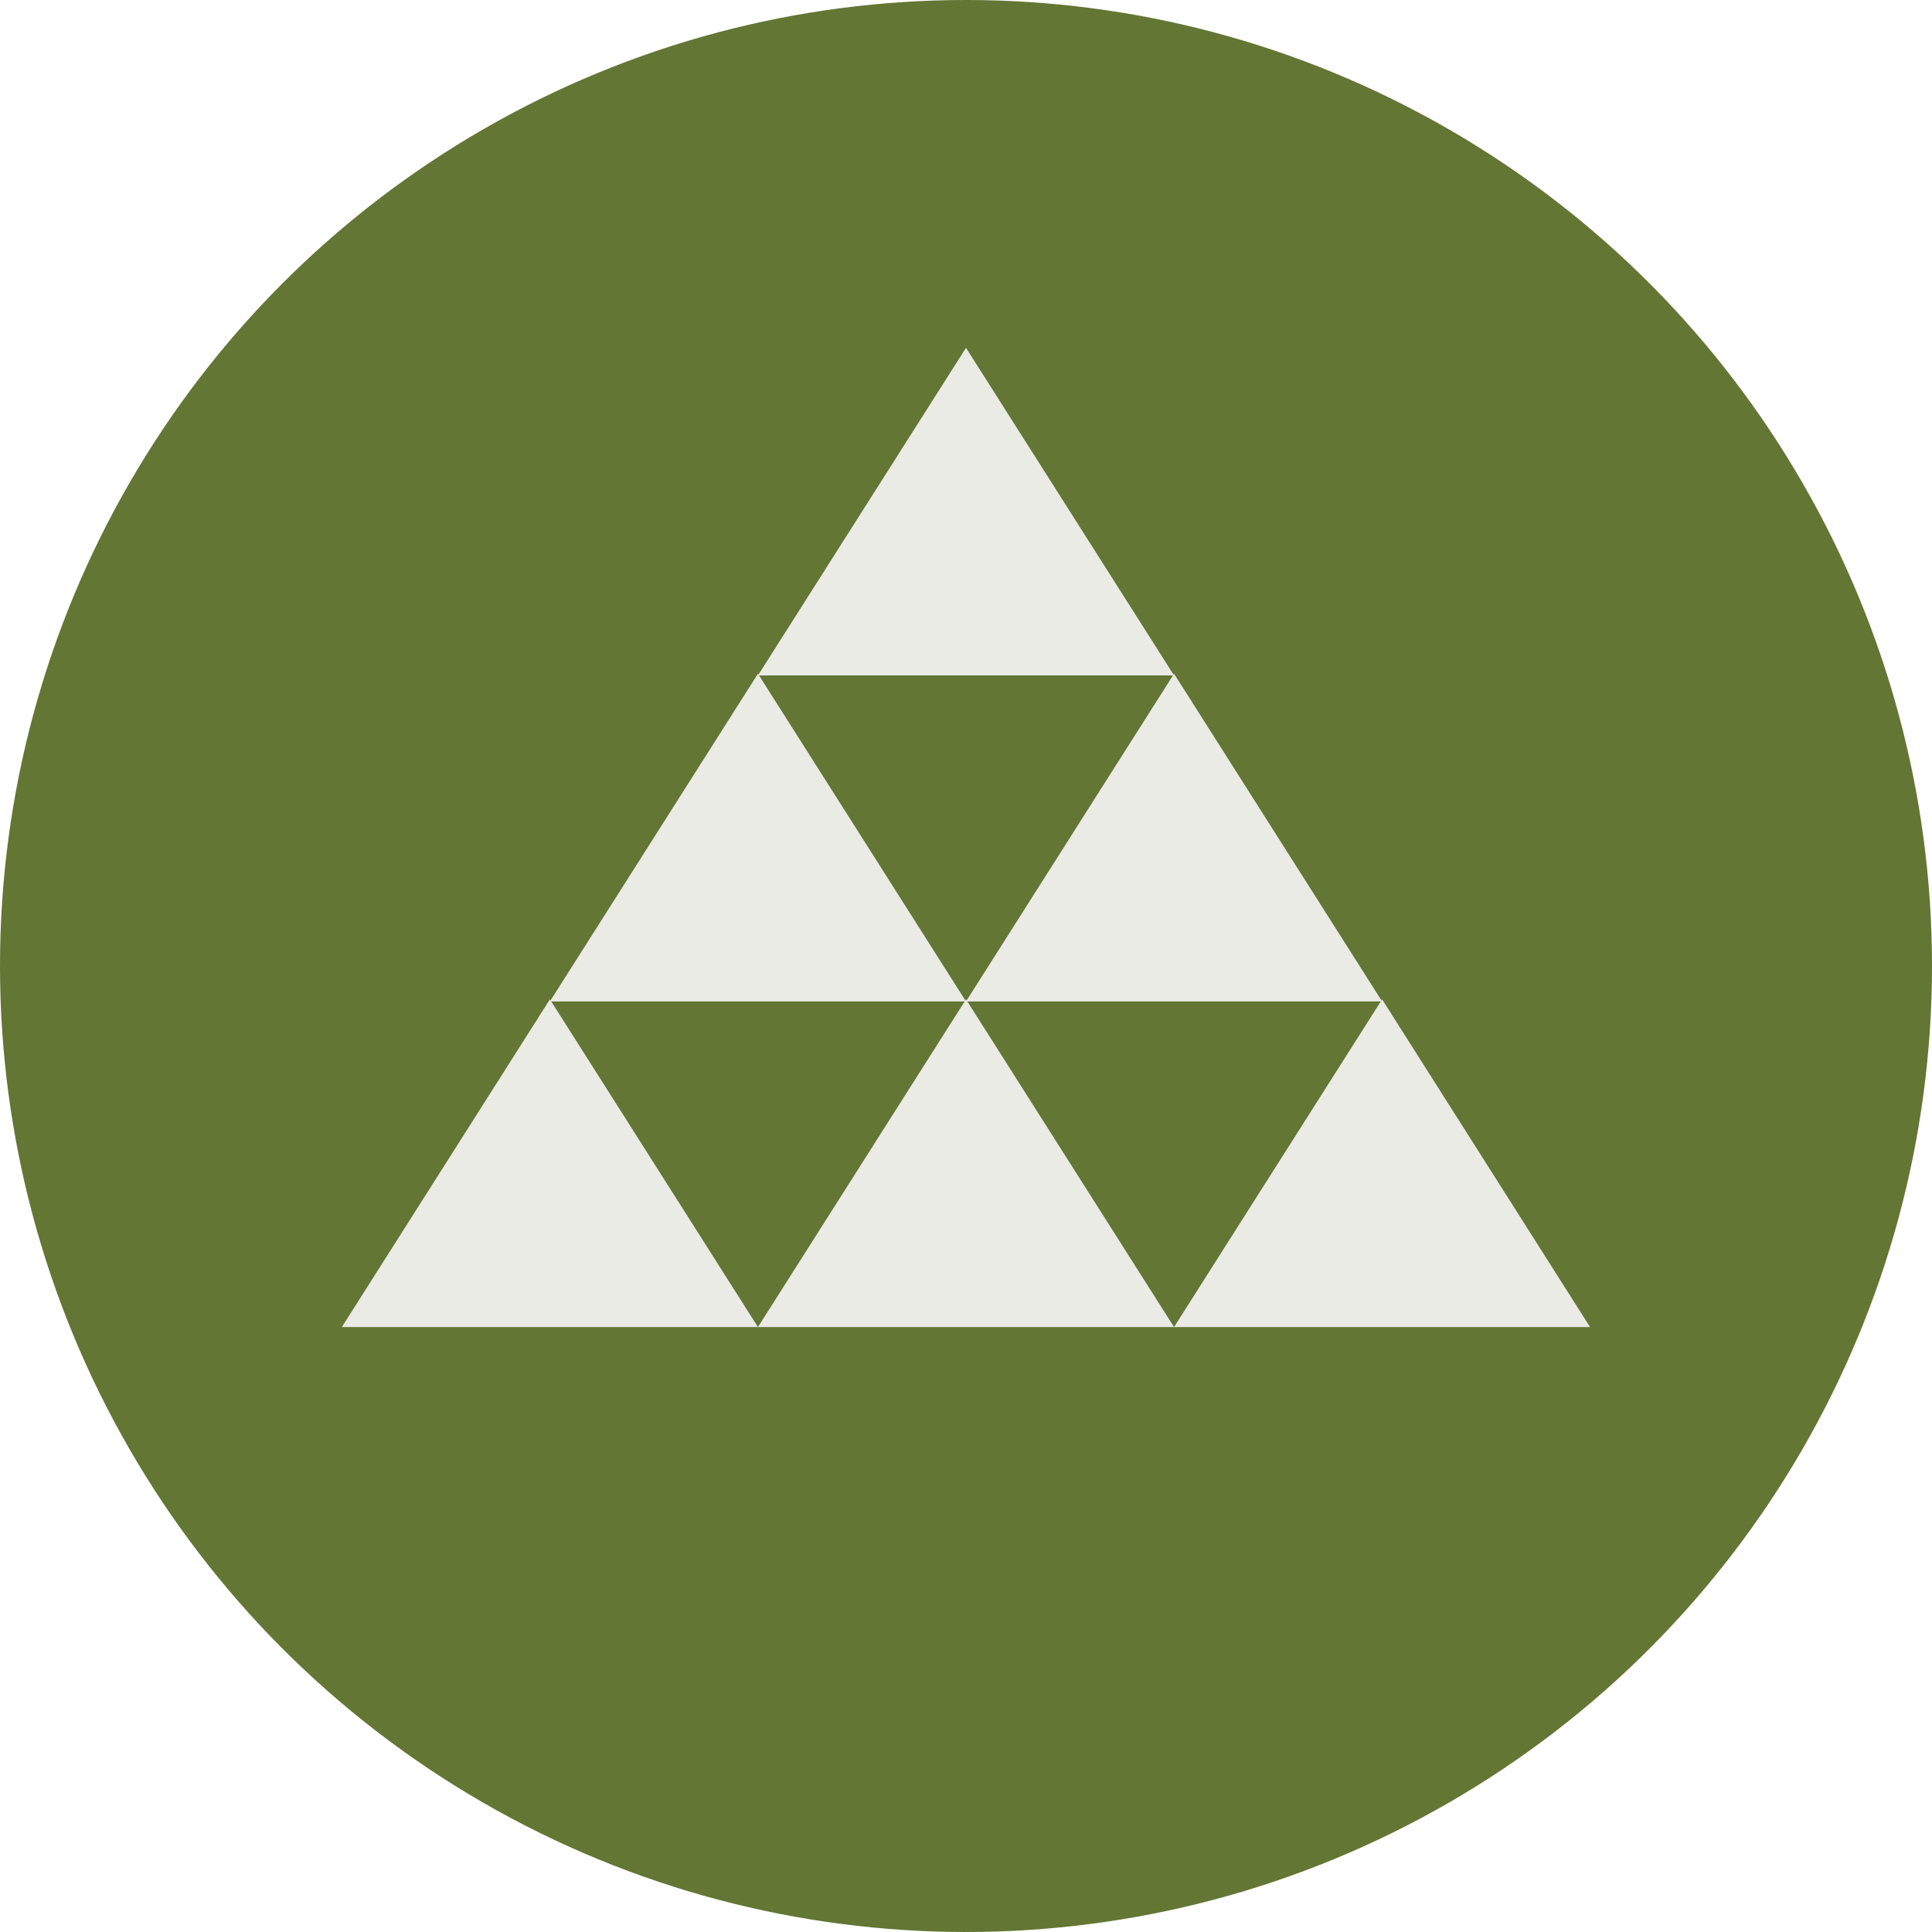
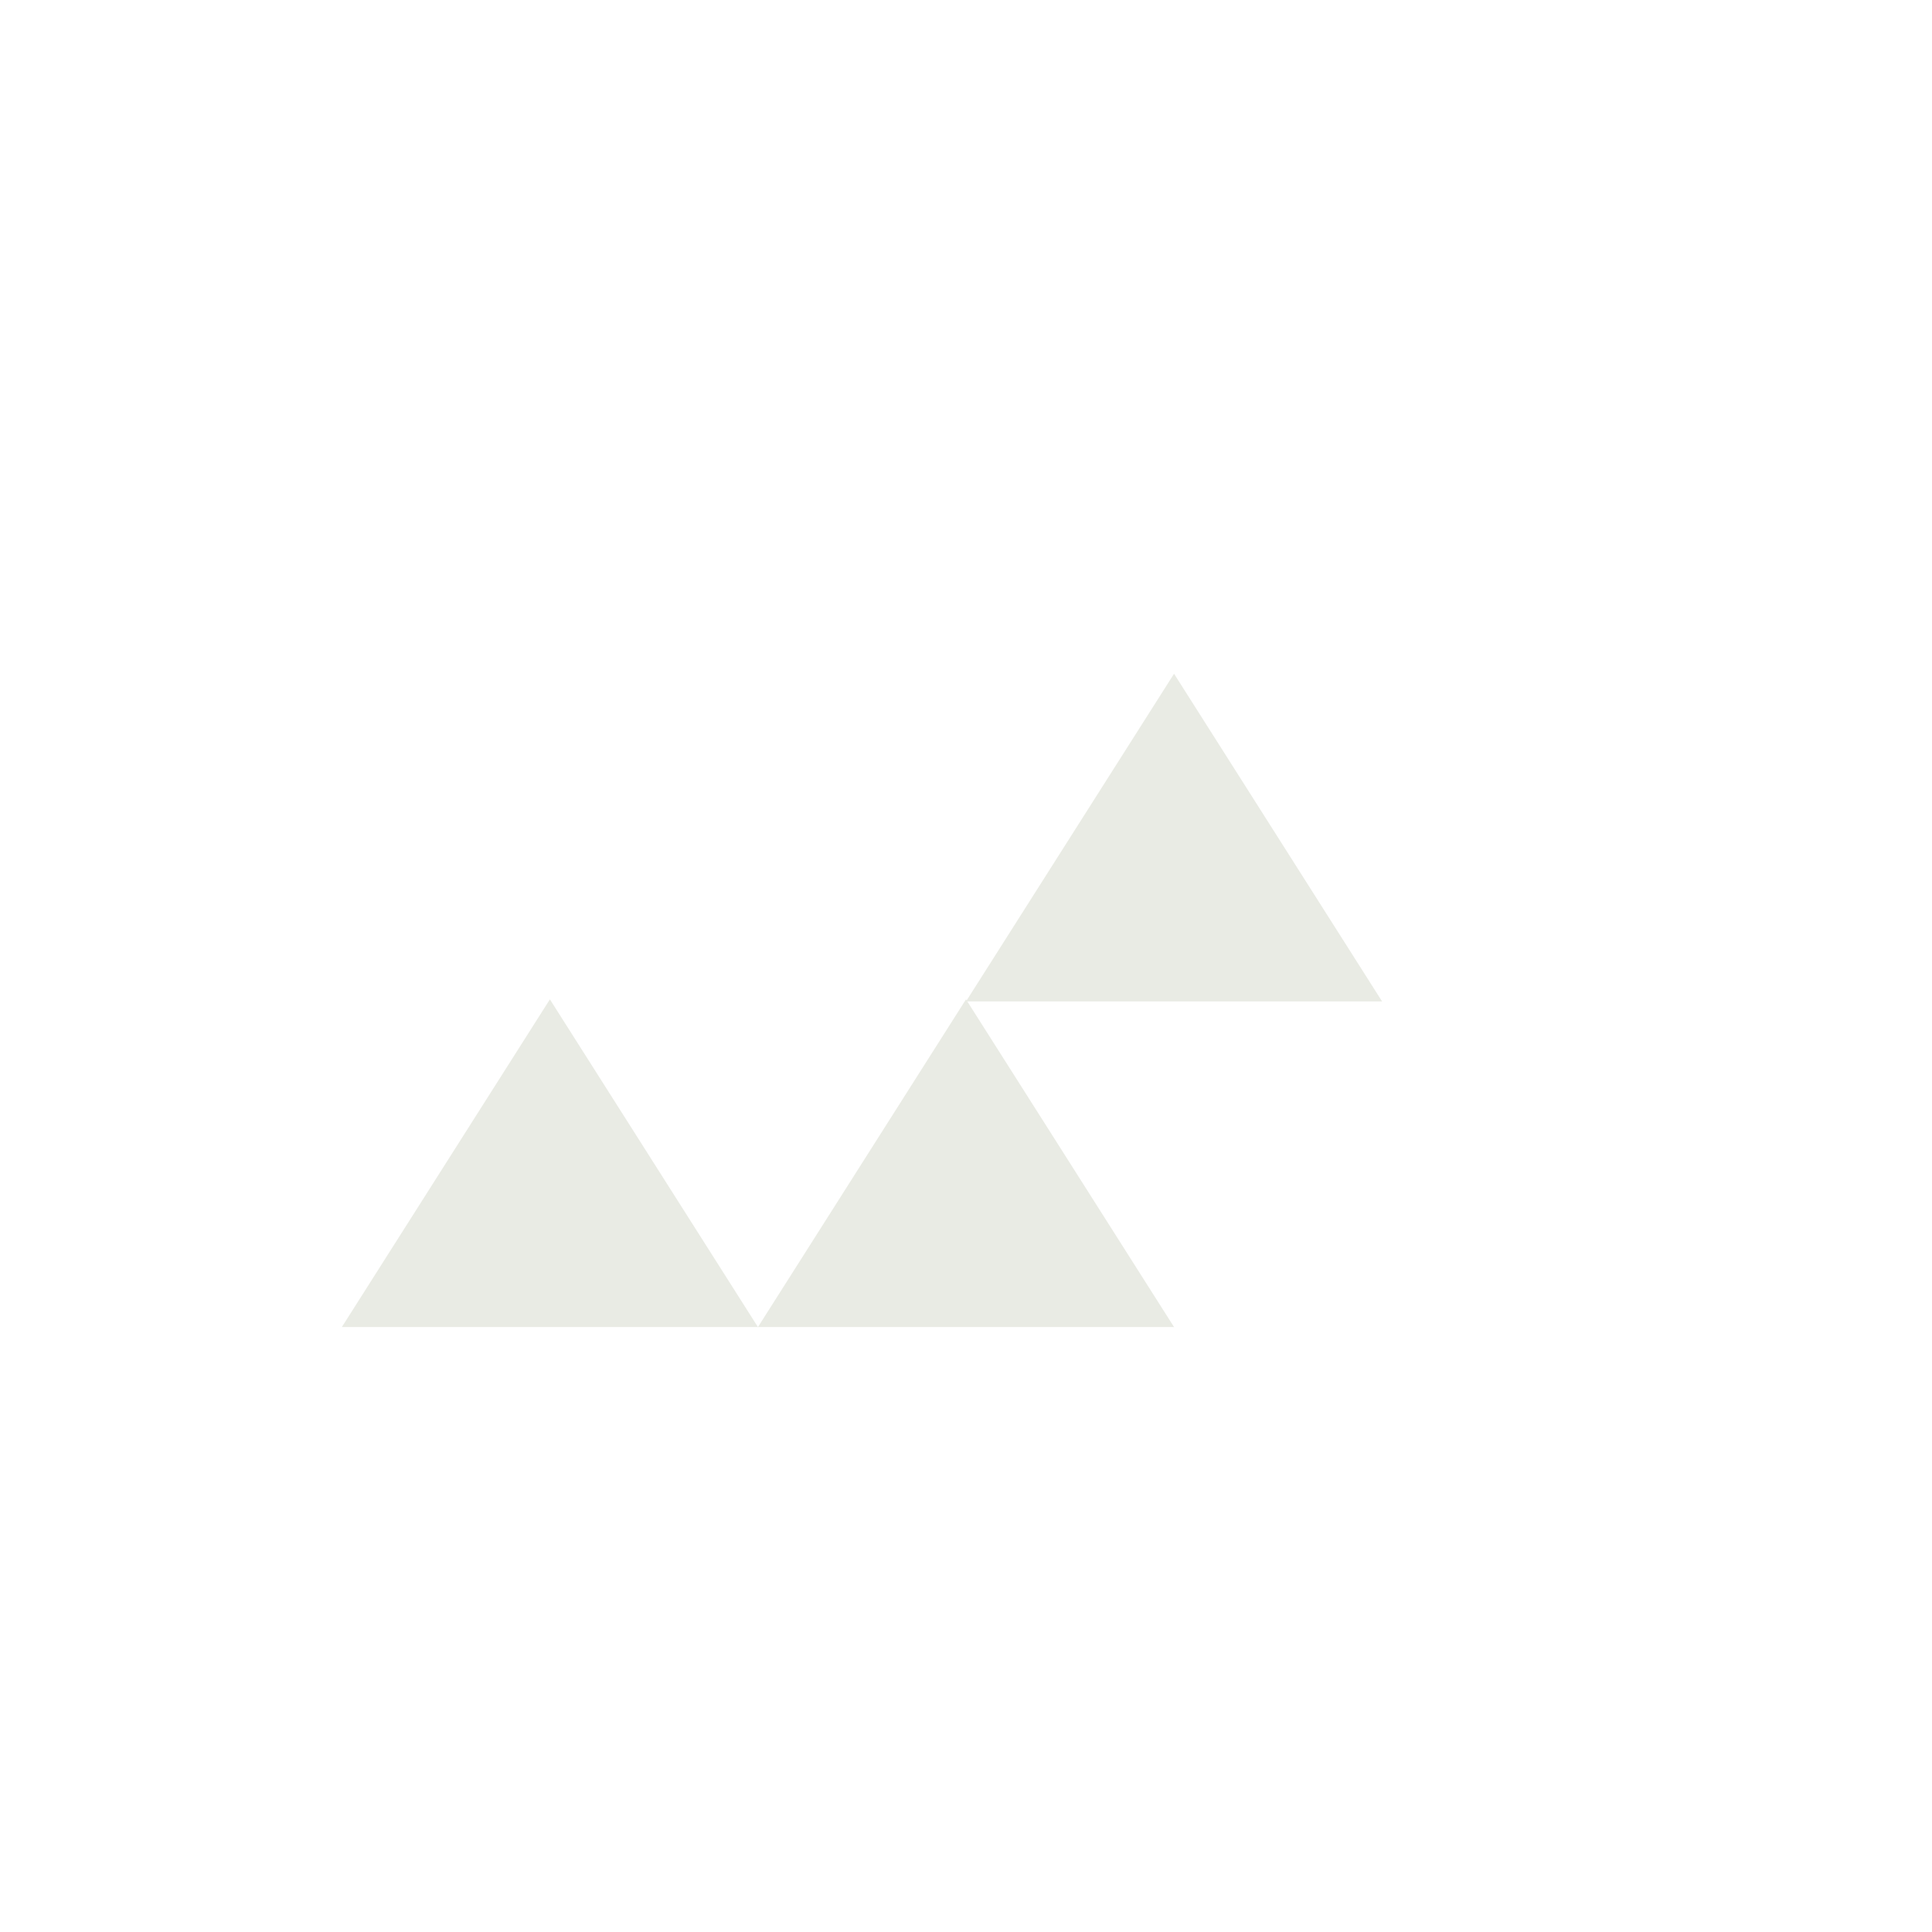
<svg xmlns="http://www.w3.org/2000/svg" id="Layer_2" viewBox="0 0 194.08 194.08">
  <defs>
    <style>.cls-1{fill:#e9ebe4;}.cls-2{fill:#637634;}</style>
  </defs>
  <g id="Layer_1-2">
-     <circle class="cls-2" cx="97.04" cy="97.04" r="97.04" />
-     <polygon class="cls-1" points="117.94 133.31 159.73 133.31 138.84 100.39 117.94 133.31" />
    <polygon class="cls-1" points="76.14 133.31 117.94 133.31 97.04 100.39 76.14 133.31" />
    <polygon class="cls-1" points="34.34 133.31 76.14 133.31 55.24 100.39 34.34 133.31" />
    <polygon class="cls-1" points="97.04 100.6 138.84 100.6 117.94 67.68 97.04 100.6" />
-     <polygon class="cls-1" points="55.24 100.6 97.04 100.6 76.14 67.68 55.24 100.6" />
-     <polygon class="cls-1" points="76.14 67.85 117.94 67.85 97.04 34.94 76.14 67.85" />
  </g>
</svg>